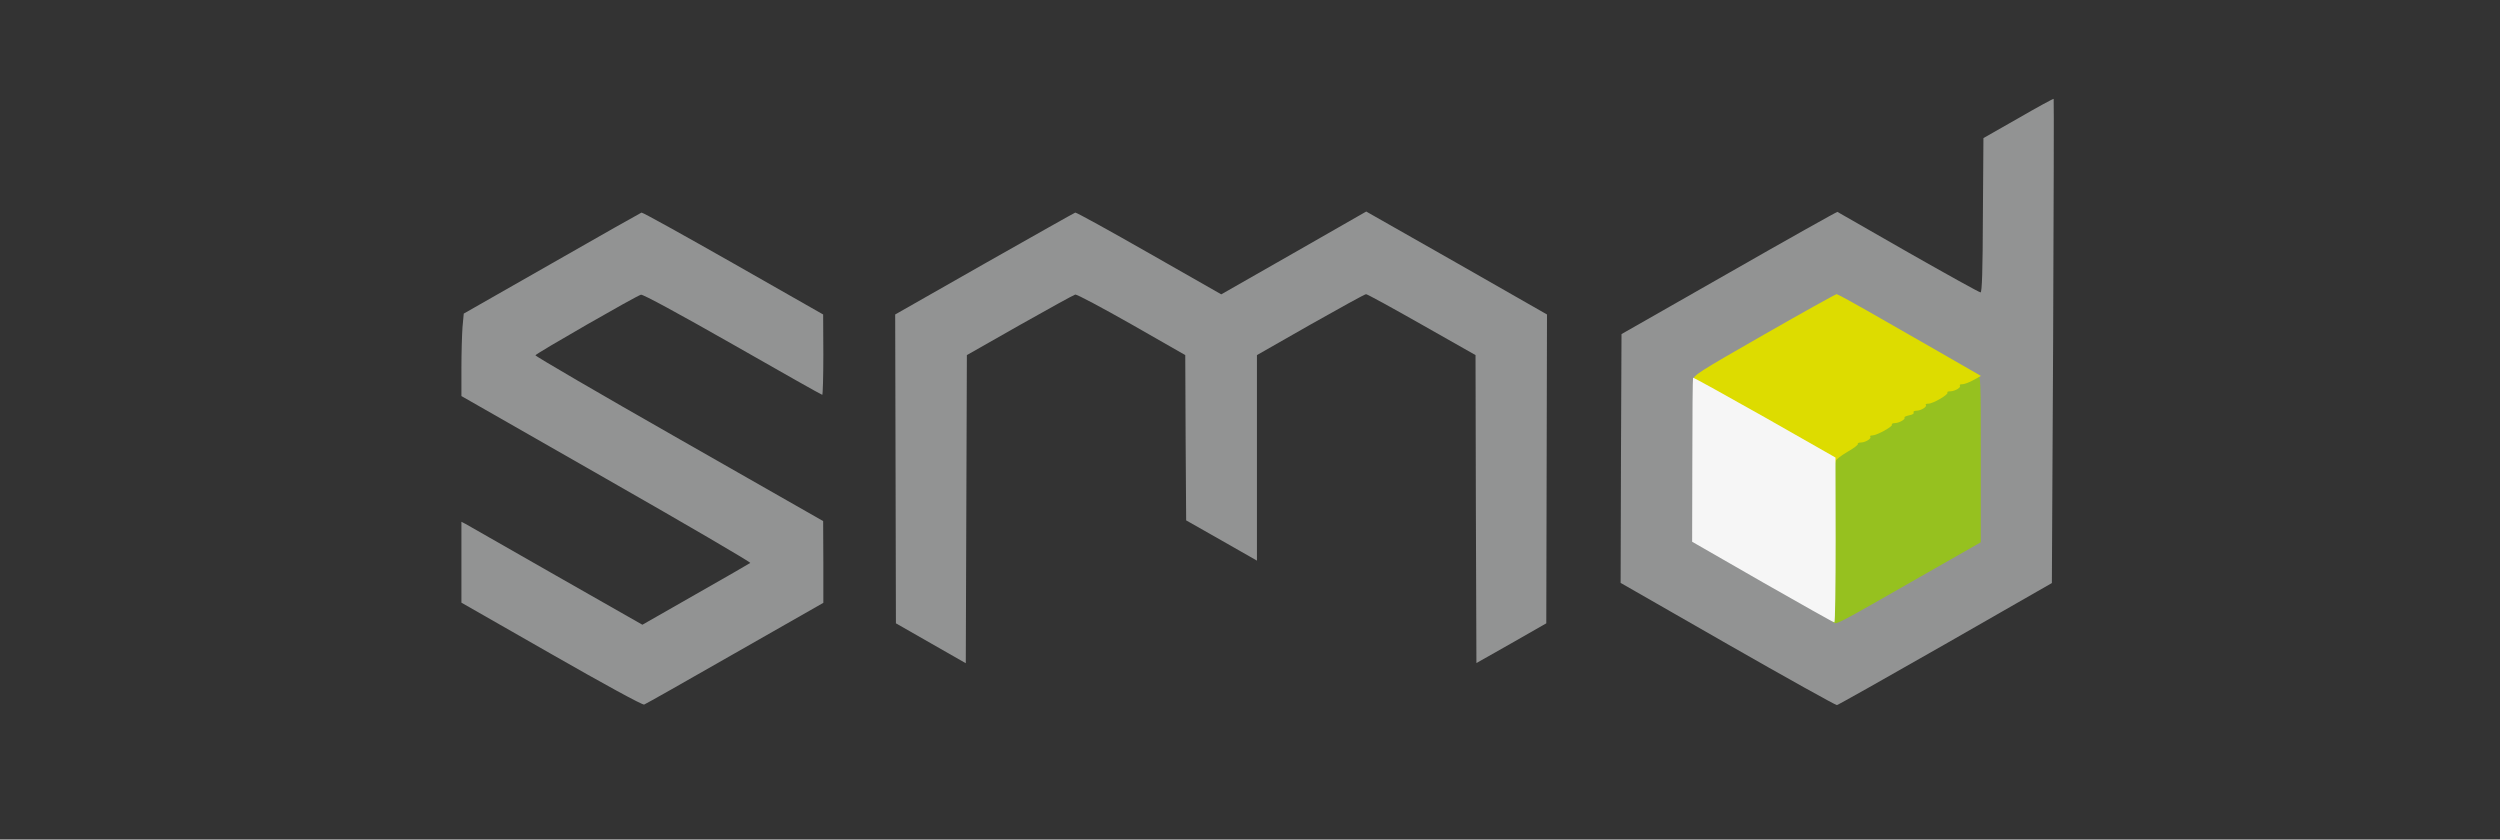
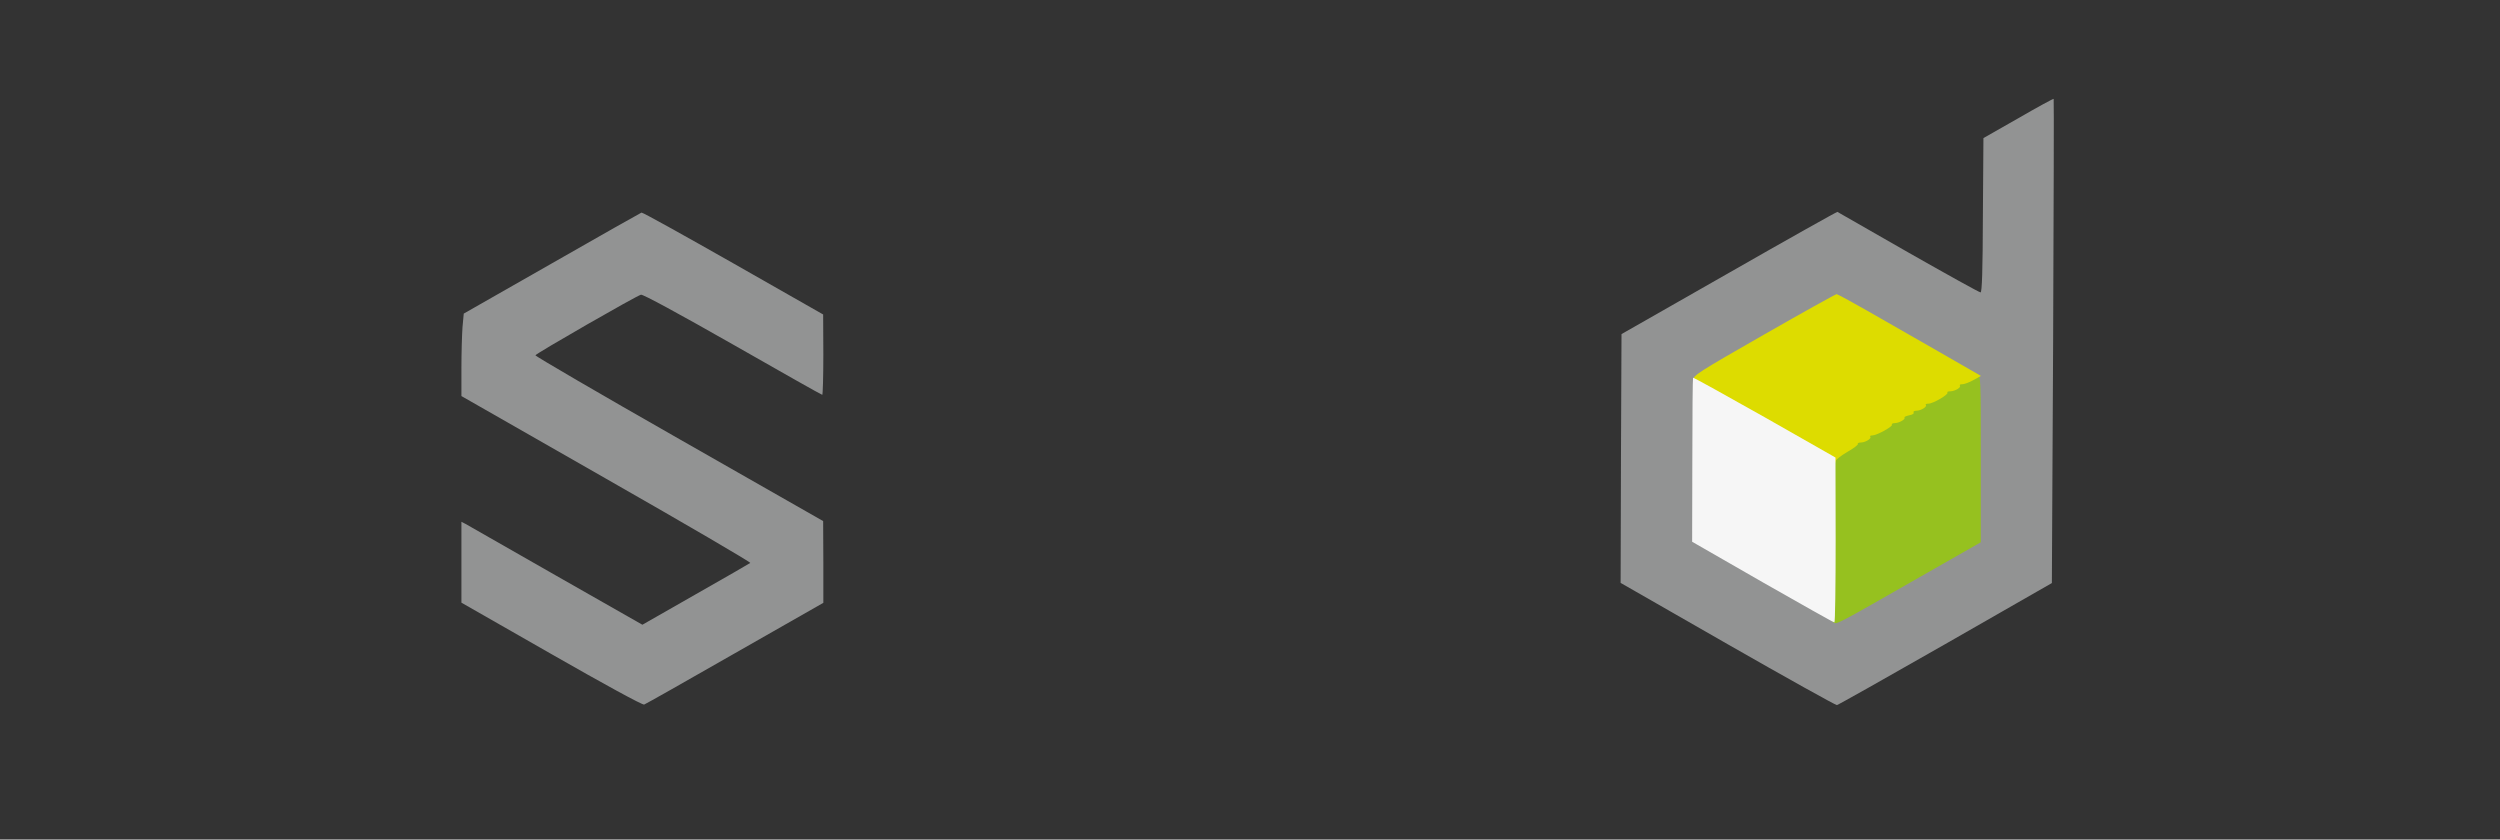
<svg xmlns="http://www.w3.org/2000/svg" width="134" height="45" viewBox="0 0 134 45" fill="none">
  <rect x="0" y="0" width="134" height="45" fill="#333333" stroke="none" />
  <path d="M29.553 35.057L24.732 32.303V30.136V27.968L24.953 28.082C25.069 28.148 27.248 29.388 29.793 30.845L34.432 33.486L37.284 31.858C38.859 30.968 40.175 30.202 40.213 30.173C40.251 30.136 36.785 28.11 32.502 25.668L24.732 21.229V19.743C24.732 18.929 24.761 17.935 24.79 17.538L24.857 16.809L29.573 14.121C32.165 12.635 34.336 11.414 34.384 11.395C34.441 11.376 36.65 12.607 39.301 14.112L44.121 16.856L44.131 19.014C44.131 20.198 44.102 21.163 44.074 21.163C44.035 21.163 41.874 19.942 39.272 18.456C36.362 16.8 34.461 15.768 34.355 15.796C34.096 15.863 28.727 18.948 28.699 19.043C28.689 19.09 32.146 21.106 36.401 23.529L44.121 27.93L44.131 30.126V32.312L39.397 35.01C36.804 36.496 34.605 37.736 34.528 37.764C34.441 37.802 32.367 36.666 29.553 35.057Z" fill="#929393" />
-   <path d="M92.598 34.527L86.865 31.243L86.884 24.57L86.913 17.907L92.675 14.623C95.835 12.815 98.457 11.348 98.485 11.357C98.514 11.376 100.223 12.351 102.288 13.534C104.353 14.708 106.091 15.673 106.158 15.673C106.235 15.673 106.274 14.509 106.283 11.537L106.312 7.401L108.175 6.341C109.203 5.745 110.057 5.281 110.076 5.3C110.096 5.319 110.076 11.159 110.048 18.295L109.98 31.252L104.276 34.518C101.145 36.307 98.524 37.783 98.457 37.793C98.399 37.802 95.758 36.335 92.598 34.527ZM102.231 30.864L105.88 28.782L105.851 24.589L105.832 20.396L102.135 18.276L98.447 16.166L98.053 16.383C97.842 16.506 96.18 17.462 94.356 18.503L91.043 20.396L91.023 24.589L91.004 28.782L94.673 30.883C96.689 32.038 98.399 32.975 98.457 32.965C98.524 32.956 100.223 32.01 102.231 30.864Z" fill="#929393" />
-   <path d="M49.894 34.48L48.021 33.41L48.002 25.129L47.982 16.856L52.755 14.14C55.377 12.654 57.576 11.414 57.634 11.395C57.682 11.376 59.468 12.361 61.59 13.572L65.46 15.777L69.34 13.563L73.23 11.338L78.079 14.093L82.919 16.856L82.9 25.129L82.881 33.41L81.008 34.48L79.136 35.54L79.107 27.287L79.088 19.033L76.216 17.405C74.632 16.506 73.287 15.768 73.22 15.768C73.153 15.768 71.818 16.506 70.243 17.396L67.372 19.033V24.542V30.05L65.48 28.971L63.578 27.892L63.549 23.463L63.53 19.033L60.649 17.386C59.065 16.487 57.711 15.768 57.634 15.787C57.557 15.806 56.212 16.544 54.657 17.424L51.824 19.033L51.795 27.287L51.766 35.549L49.894 34.48Z" fill="#929393" />
+   <path d="M92.598 34.527L86.865 31.243L86.884 24.57L86.913 17.907L92.675 14.623C95.835 12.815 98.457 11.348 98.485 11.357C98.514 11.376 100.223 12.351 102.288 13.534C104.353 14.708 106.091 15.673 106.158 15.673C106.235 15.673 106.274 14.509 106.283 11.537L106.312 7.401L108.175 6.341C109.203 5.745 110.057 5.281 110.076 5.3C110.096 5.319 110.076 11.159 110.048 18.295L109.98 31.252L104.276 34.518C101.145 36.307 98.524 37.783 98.457 37.793C98.399 37.802 95.758 36.335 92.598 34.527ZM102.231 30.864L105.88 28.782L105.851 24.589L105.832 20.396L98.447 16.166L98.053 16.383C97.842 16.506 96.18 17.462 94.356 18.503L91.043 20.396L91.023 24.589L91.004 28.782L94.673 30.883C96.689 32.038 98.399 32.975 98.457 32.965C98.524 32.956 100.223 32.01 102.231 30.864Z" fill="#929393" />
  <path d="M98.276 33.363C98.113 33.278 98.103 32.956 98.103 28.782V24.296L98.641 24.002C98.929 23.832 99.198 23.633 99.227 23.567C99.256 23.491 99.381 23.434 99.506 23.434C99.63 23.434 99.784 23.349 99.851 23.245C99.918 23.141 100.034 23.056 100.101 23.056C100.303 23.056 100.994 22.677 101.052 22.535C101.081 22.459 101.205 22.393 101.33 22.393C101.455 22.393 101.609 22.308 101.676 22.204C101.743 22.1 101.878 22.015 101.974 22.015C102.07 22.015 102.166 21.948 102.195 21.873C102.233 21.797 102.358 21.731 102.483 21.731C102.607 21.731 102.761 21.645 102.828 21.541C102.896 21.437 103.03 21.352 103.126 21.352C103.337 21.352 104.058 20.907 104.058 20.784C104.058 20.727 104.163 20.69 104.298 20.69C104.432 20.69 104.586 20.604 104.653 20.5C104.72 20.396 104.845 20.311 104.941 20.311C105.028 20.311 105.258 20.226 105.44 20.112C105.709 19.961 105.815 19.942 105.969 20.027C106.17 20.131 106.17 20.188 106.17 24.599V29.066L102.934 30.912C98.315 33.552 98.468 33.467 98.276 33.363Z" fill="#96C11F" />
  <path d="M94.453 22.744C90.977 20.765 90.756 20.623 90.756 20.377C90.756 20.122 90.977 19.98 94.549 17.936C96.633 16.743 98.391 15.768 98.439 15.768C98.496 15.768 99.226 16.166 100.071 16.648C100.916 17.131 102.635 18.115 103.893 18.835L106.179 20.15L105.785 20.368C105.564 20.491 105.295 20.595 105.18 20.595C105.074 20.595 105.017 20.623 105.046 20.661C105.142 20.756 104.806 20.964 104.546 20.974C104.421 20.974 104.345 21.002 104.383 21.04C104.469 21.135 103.615 21.636 103.365 21.636C103.25 21.636 103.192 21.665 103.221 21.703C103.317 21.788 102.981 22.005 102.731 22.015C102.606 22.015 102.539 22.053 102.568 22.11C102.606 22.166 102.501 22.233 102.328 22.261C102.165 22.299 102.059 22.346 102.078 22.375C102.165 22.46 101.809 22.668 101.579 22.677C101.454 22.677 101.377 22.715 101.406 22.763C101.473 22.857 100.59 23.34 100.35 23.34C100.263 23.34 100.215 23.368 100.244 23.406C100.34 23.491 100.004 23.709 99.754 23.718C99.629 23.718 99.552 23.756 99.581 23.794C99.61 23.842 99.351 24.031 99.005 24.23C98.669 24.428 98.391 24.646 98.391 24.722C98.391 24.797 98.333 24.854 98.275 24.854C98.208 24.854 96.489 23.908 94.453 22.744Z" fill="#DDDC00" />
  <path d="M94.473 31.205L90.699 29.038L90.709 24.655C90.709 22.251 90.728 20.264 90.747 20.245C90.766 20.226 92.495 21.182 94.589 22.365L98.382 24.523L98.391 28.953C98.391 31.385 98.363 33.373 98.324 33.363C98.276 33.363 96.548 32.388 94.473 31.205Z" fill="#F6F6F6" />
</svg>